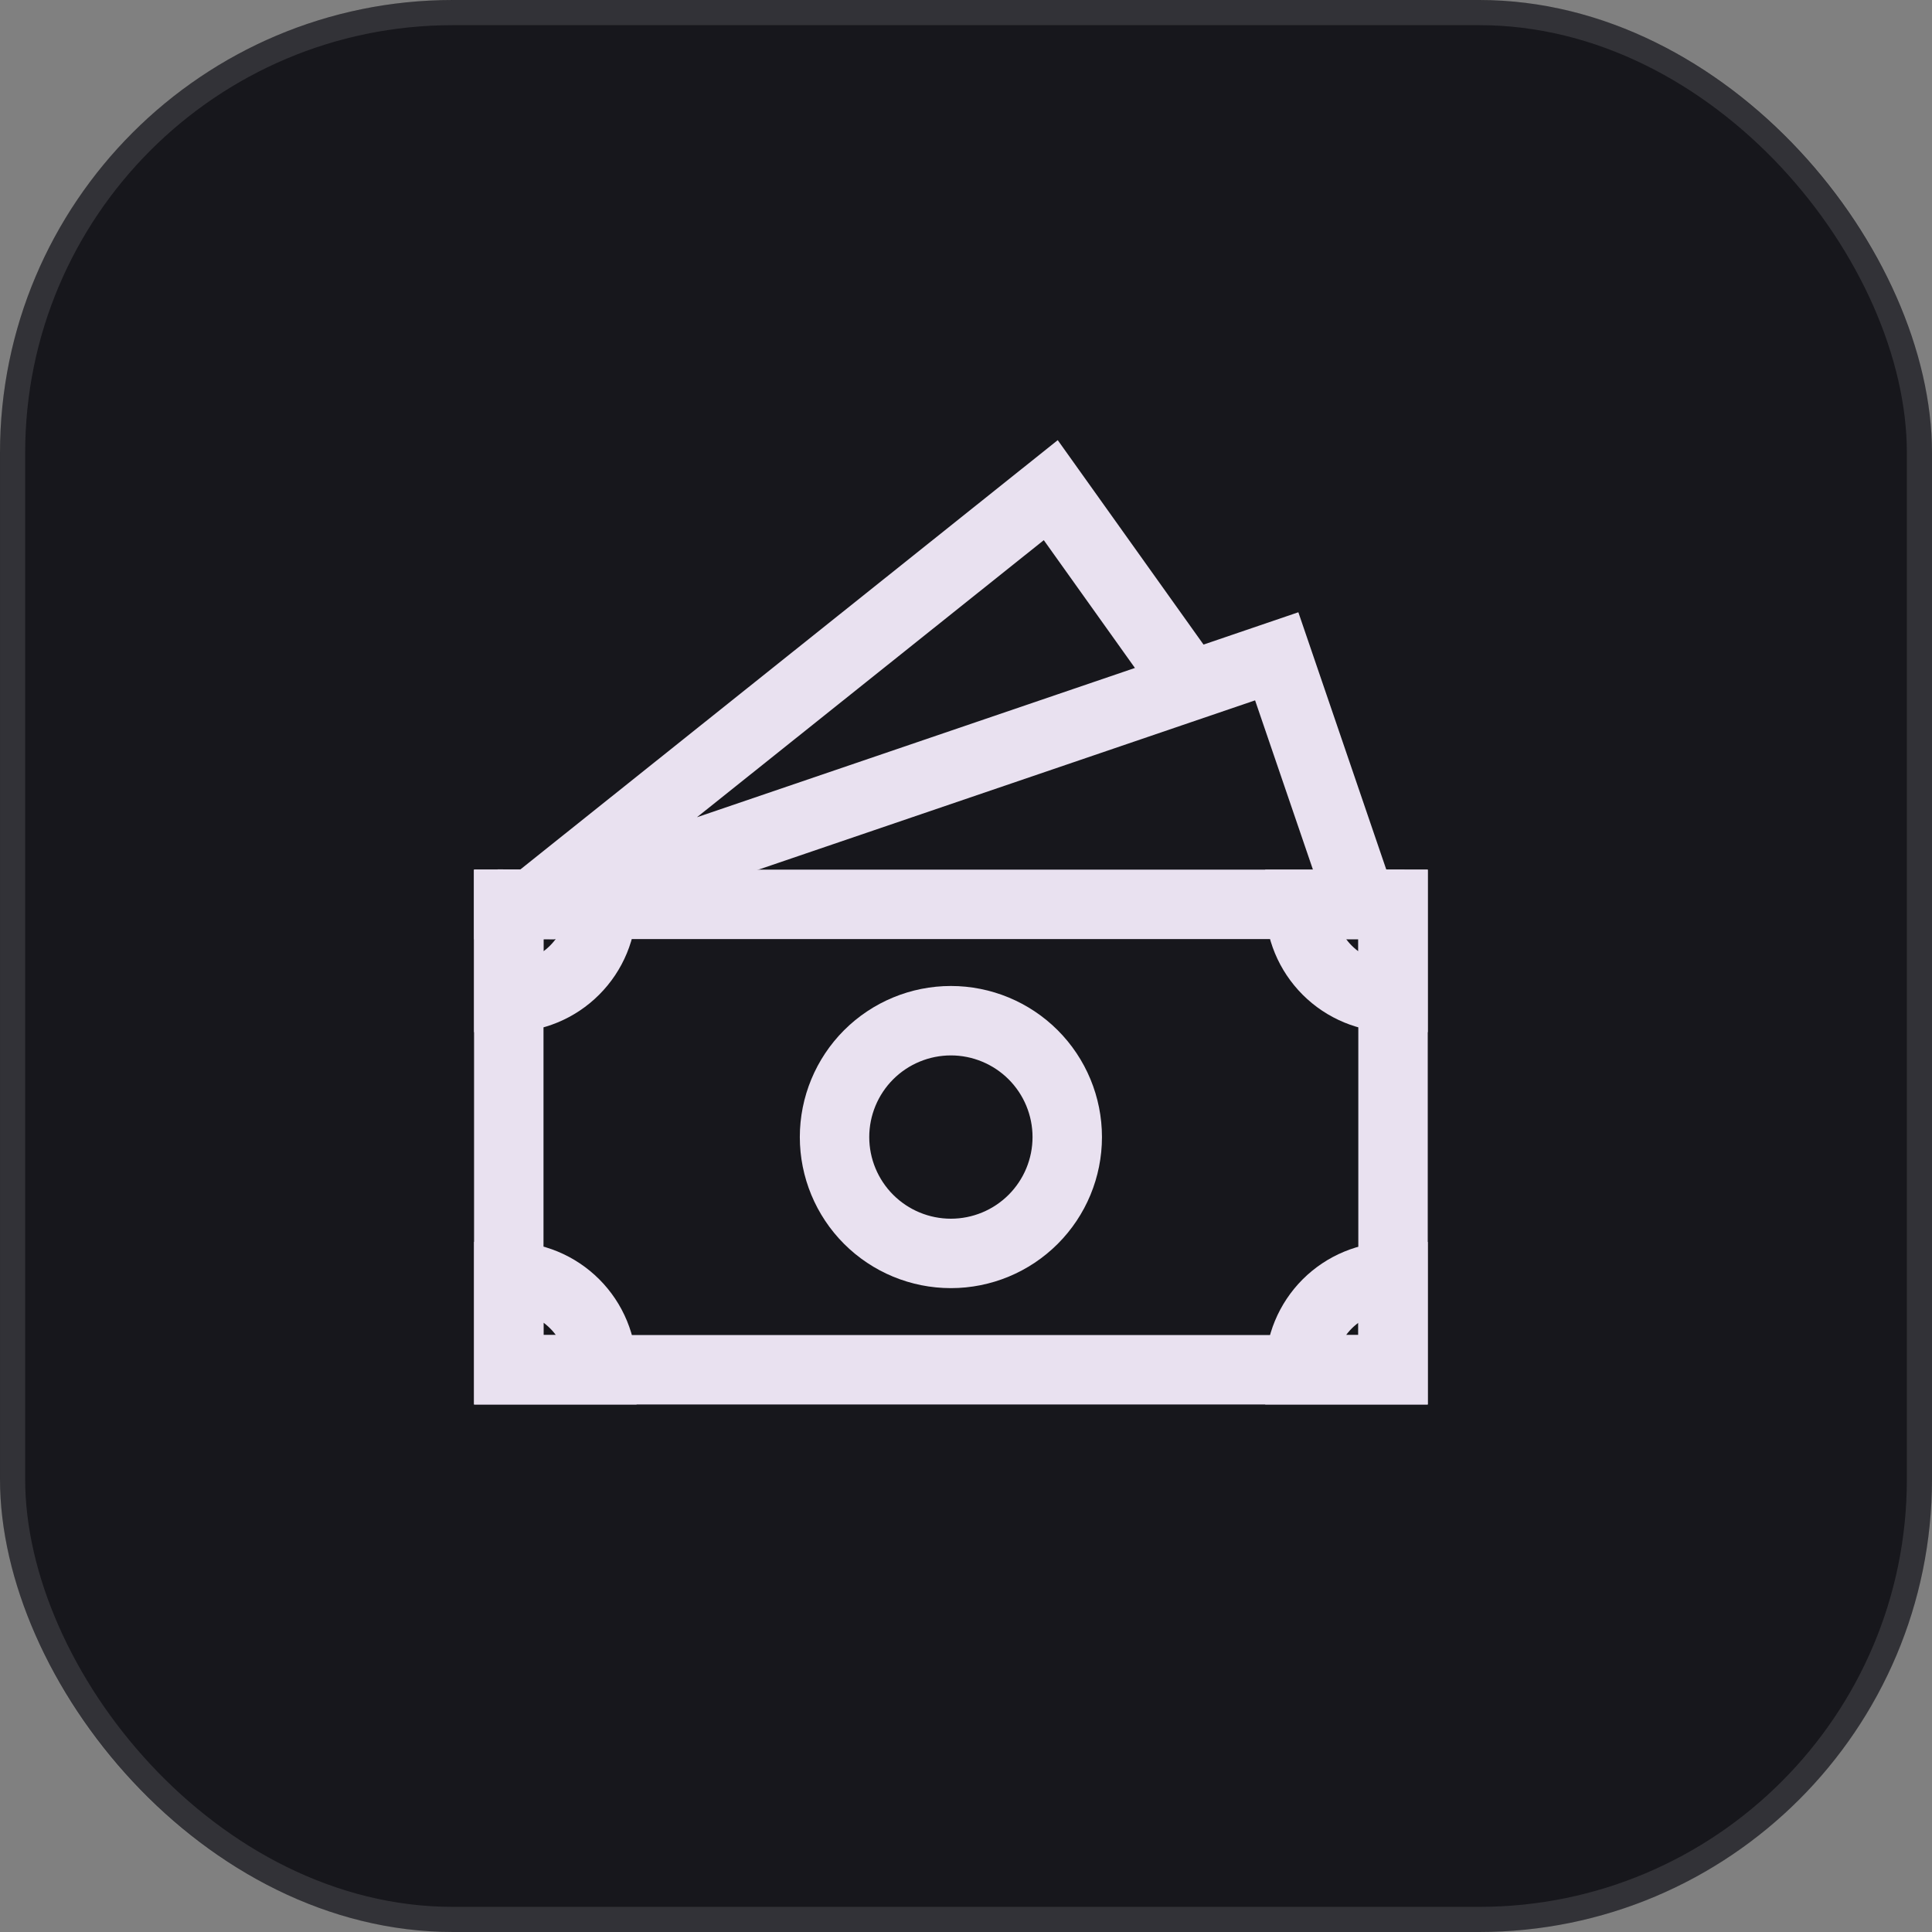
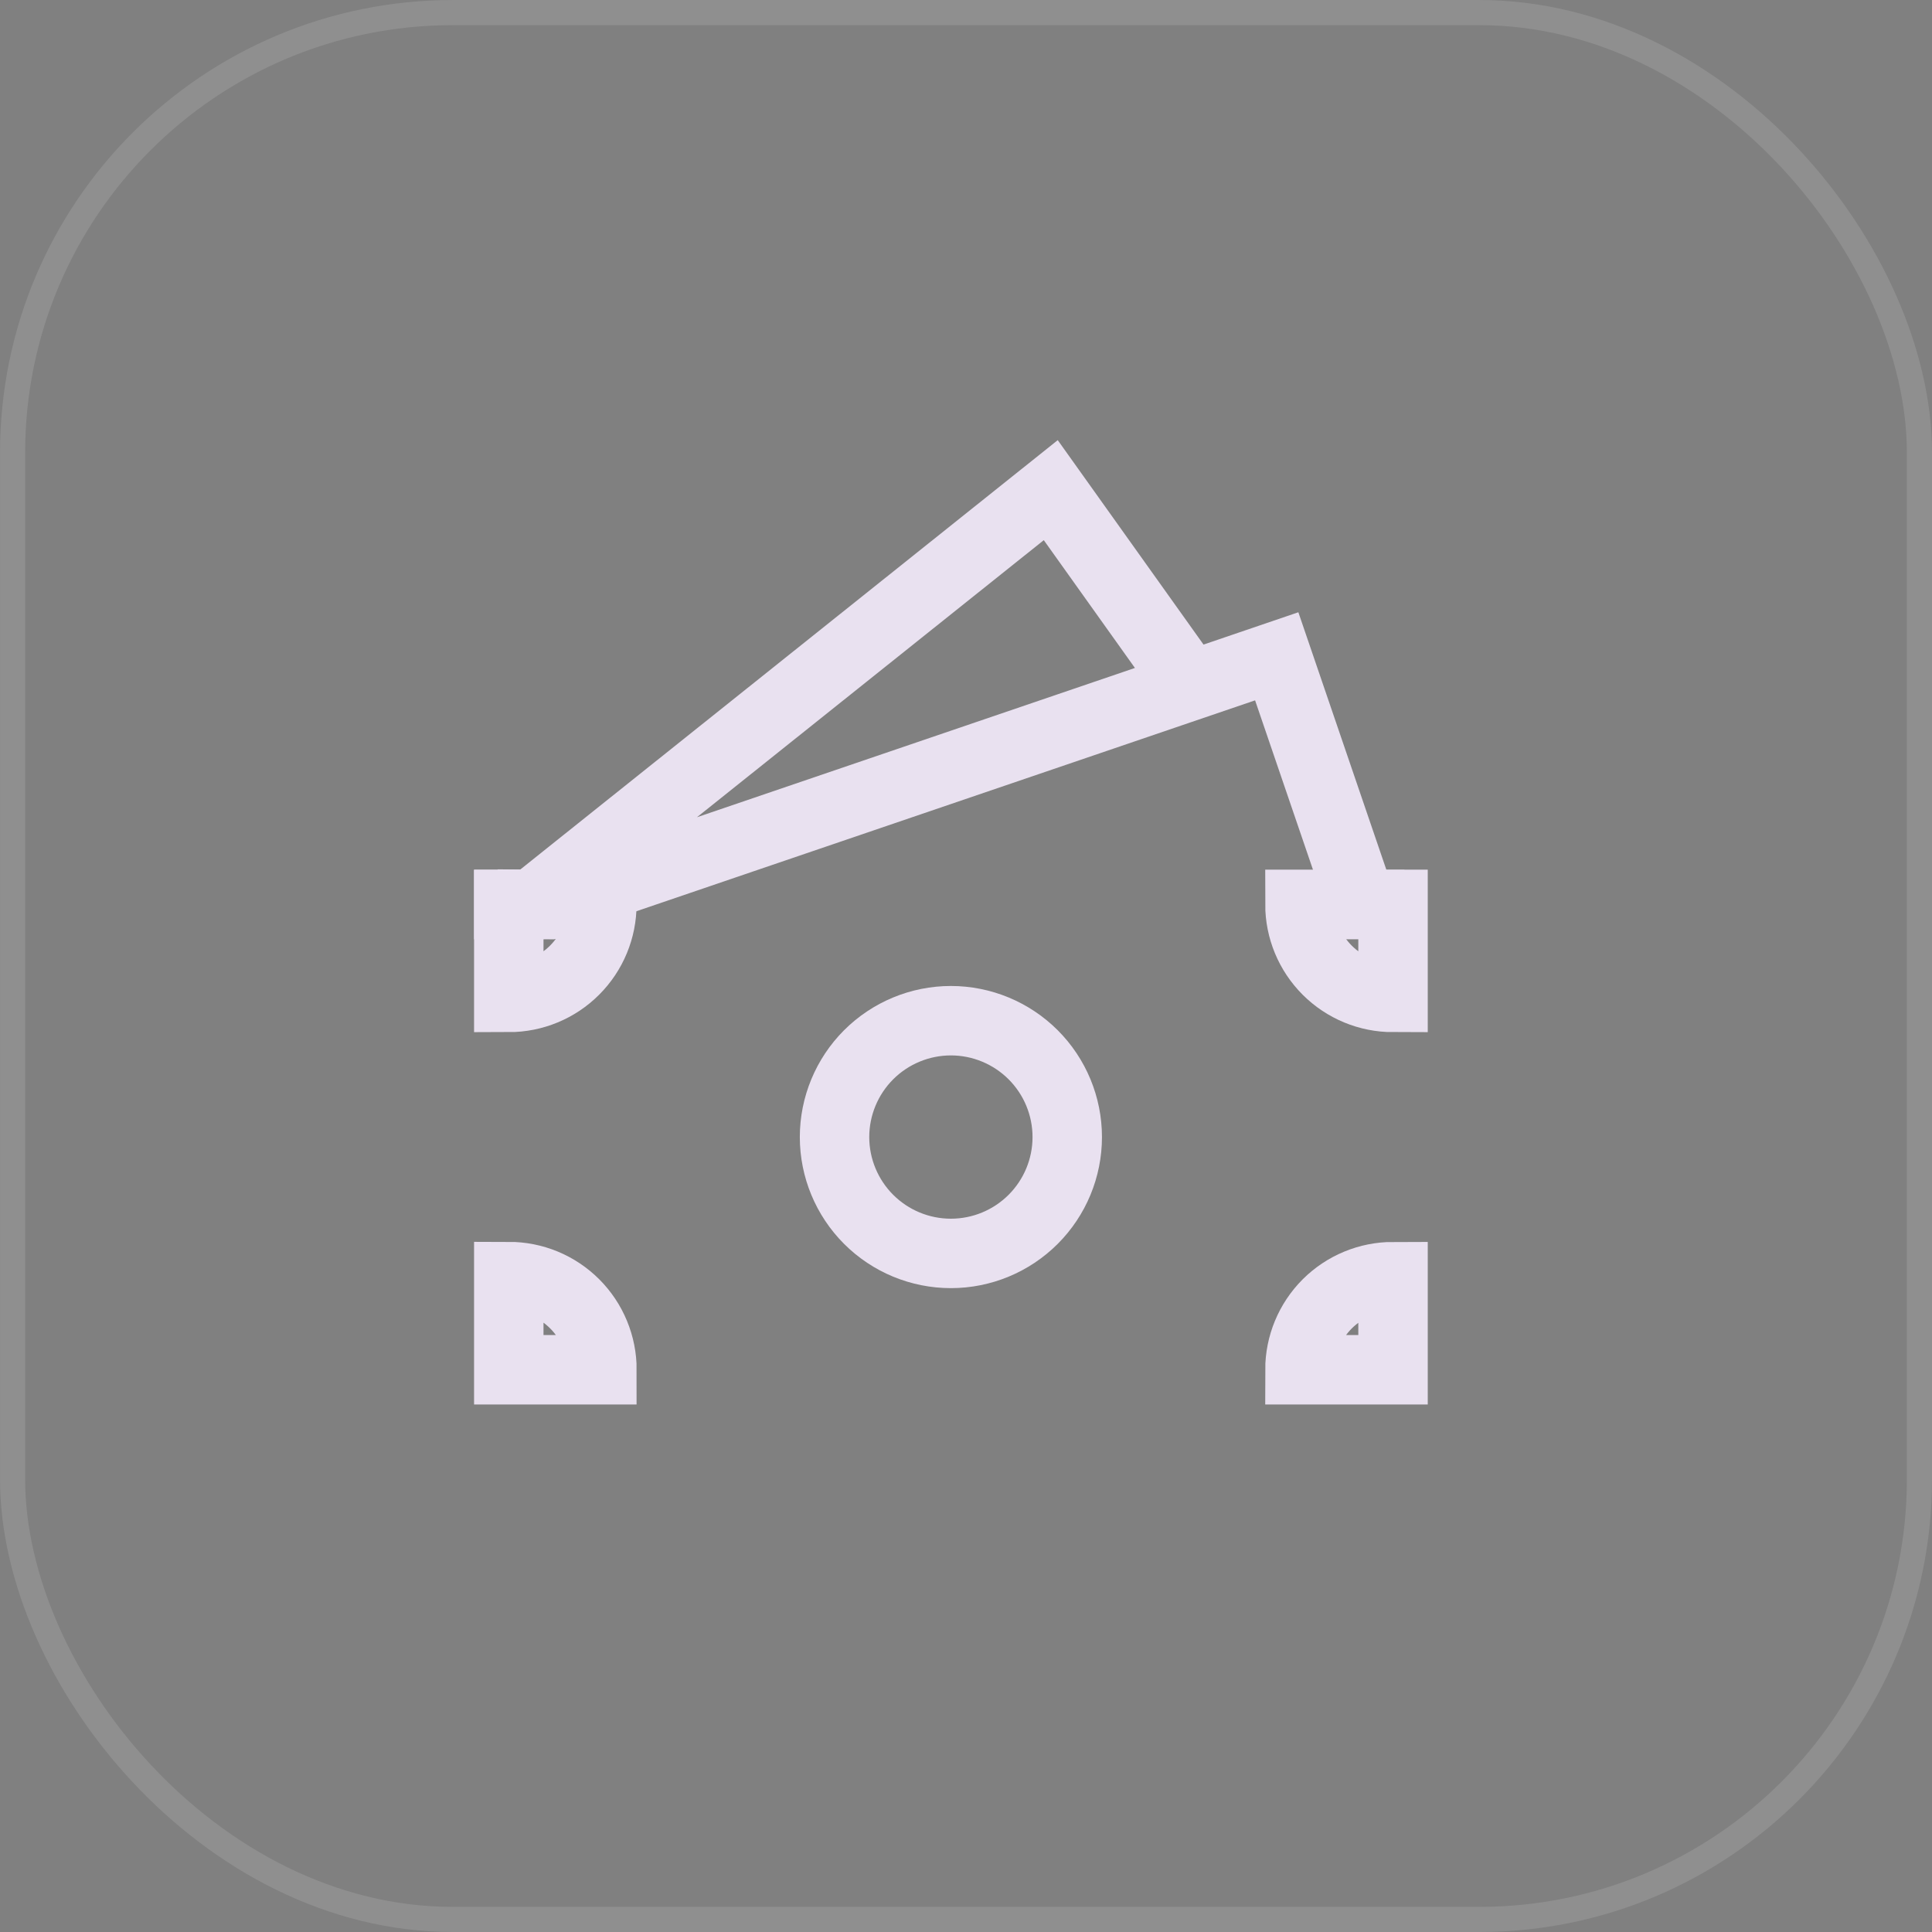
<svg xmlns="http://www.w3.org/2000/svg" width="64" height="64" viewBox="0 0 64 64" fill="none">
  <rect x="0" y="0" width="64" height="64" fill="#808080" stroke="none" />
-   <rect width="64" height="64" rx="15" fill="url(#paint0_linear_190_19)" />
  <rect x="0.417" y="0.417" width="63.167" height="63.167" rx="14.583" stroke="white" stroke-opacity="0.12" stroke-width="0.833" />
  <path d="M45.375 29.963H45.103L42.293 21.741L18.171 29.963L17.625 29.958M16.854 29.964H17.625L34.808 16.237L39.151 22.327" stroke="#E9E1F0" stroke-width="2.3" stroke-linecap="square" />
  <path d="M35.354 37.667C35.354 38.689 34.948 39.669 34.225 40.392C33.502 41.115 32.522 41.521 31.5 41.521C30.477 41.521 29.497 41.115 28.774 40.392C28.052 39.669 27.645 38.689 27.645 37.667C27.645 36.645 28.052 35.664 28.774 34.941C29.497 34.219 30.477 33.812 31.5 33.812C32.522 33.812 33.502 34.219 34.225 34.941C34.948 35.664 35.354 36.645 35.354 37.667Z" stroke="#E9E1F0" stroke-width="2.3" stroke-linecap="square" />
-   <path d="M46.146 29.958V45.375H16.854V29.958H46.146Z" stroke="#E9E1F0" stroke-width="2.3" stroke-linecap="square" />
  <path d="M16.854 29.958H19.937C19.937 30.776 19.613 31.56 19.034 32.138C18.456 32.717 17.672 33.041 16.854 33.041V29.958ZM46.146 29.958H43.062C43.062 30.776 43.387 31.56 43.965 32.138C44.544 32.717 45.328 33.041 46.146 33.041V29.958ZM16.854 45.375H19.94C19.941 44.969 19.861 44.568 19.706 44.193C19.551 43.818 19.324 43.478 19.037 43.191C18.751 42.905 18.41 42.677 18.036 42.522C17.661 42.367 17.259 42.288 16.854 42.288V45.375ZM46.146 45.375H43.062C43.062 44.557 43.387 43.773 43.965 43.194C44.544 42.616 45.328 42.291 46.146 42.291V45.375Z" stroke="#E9E1F0" stroke-width="2.3" stroke-linecap="square" />
  <defs>
    <linearGradient id="paint0_linear_190_19" x1="32" y1="0" x2="32" y2="64" gradientUnits="userSpaceOnUse">
      <stop stop-color="#17171C" />
      <stop offset="1" stop-color="#17171C" />
    </linearGradient>
  </defs>
</svg>